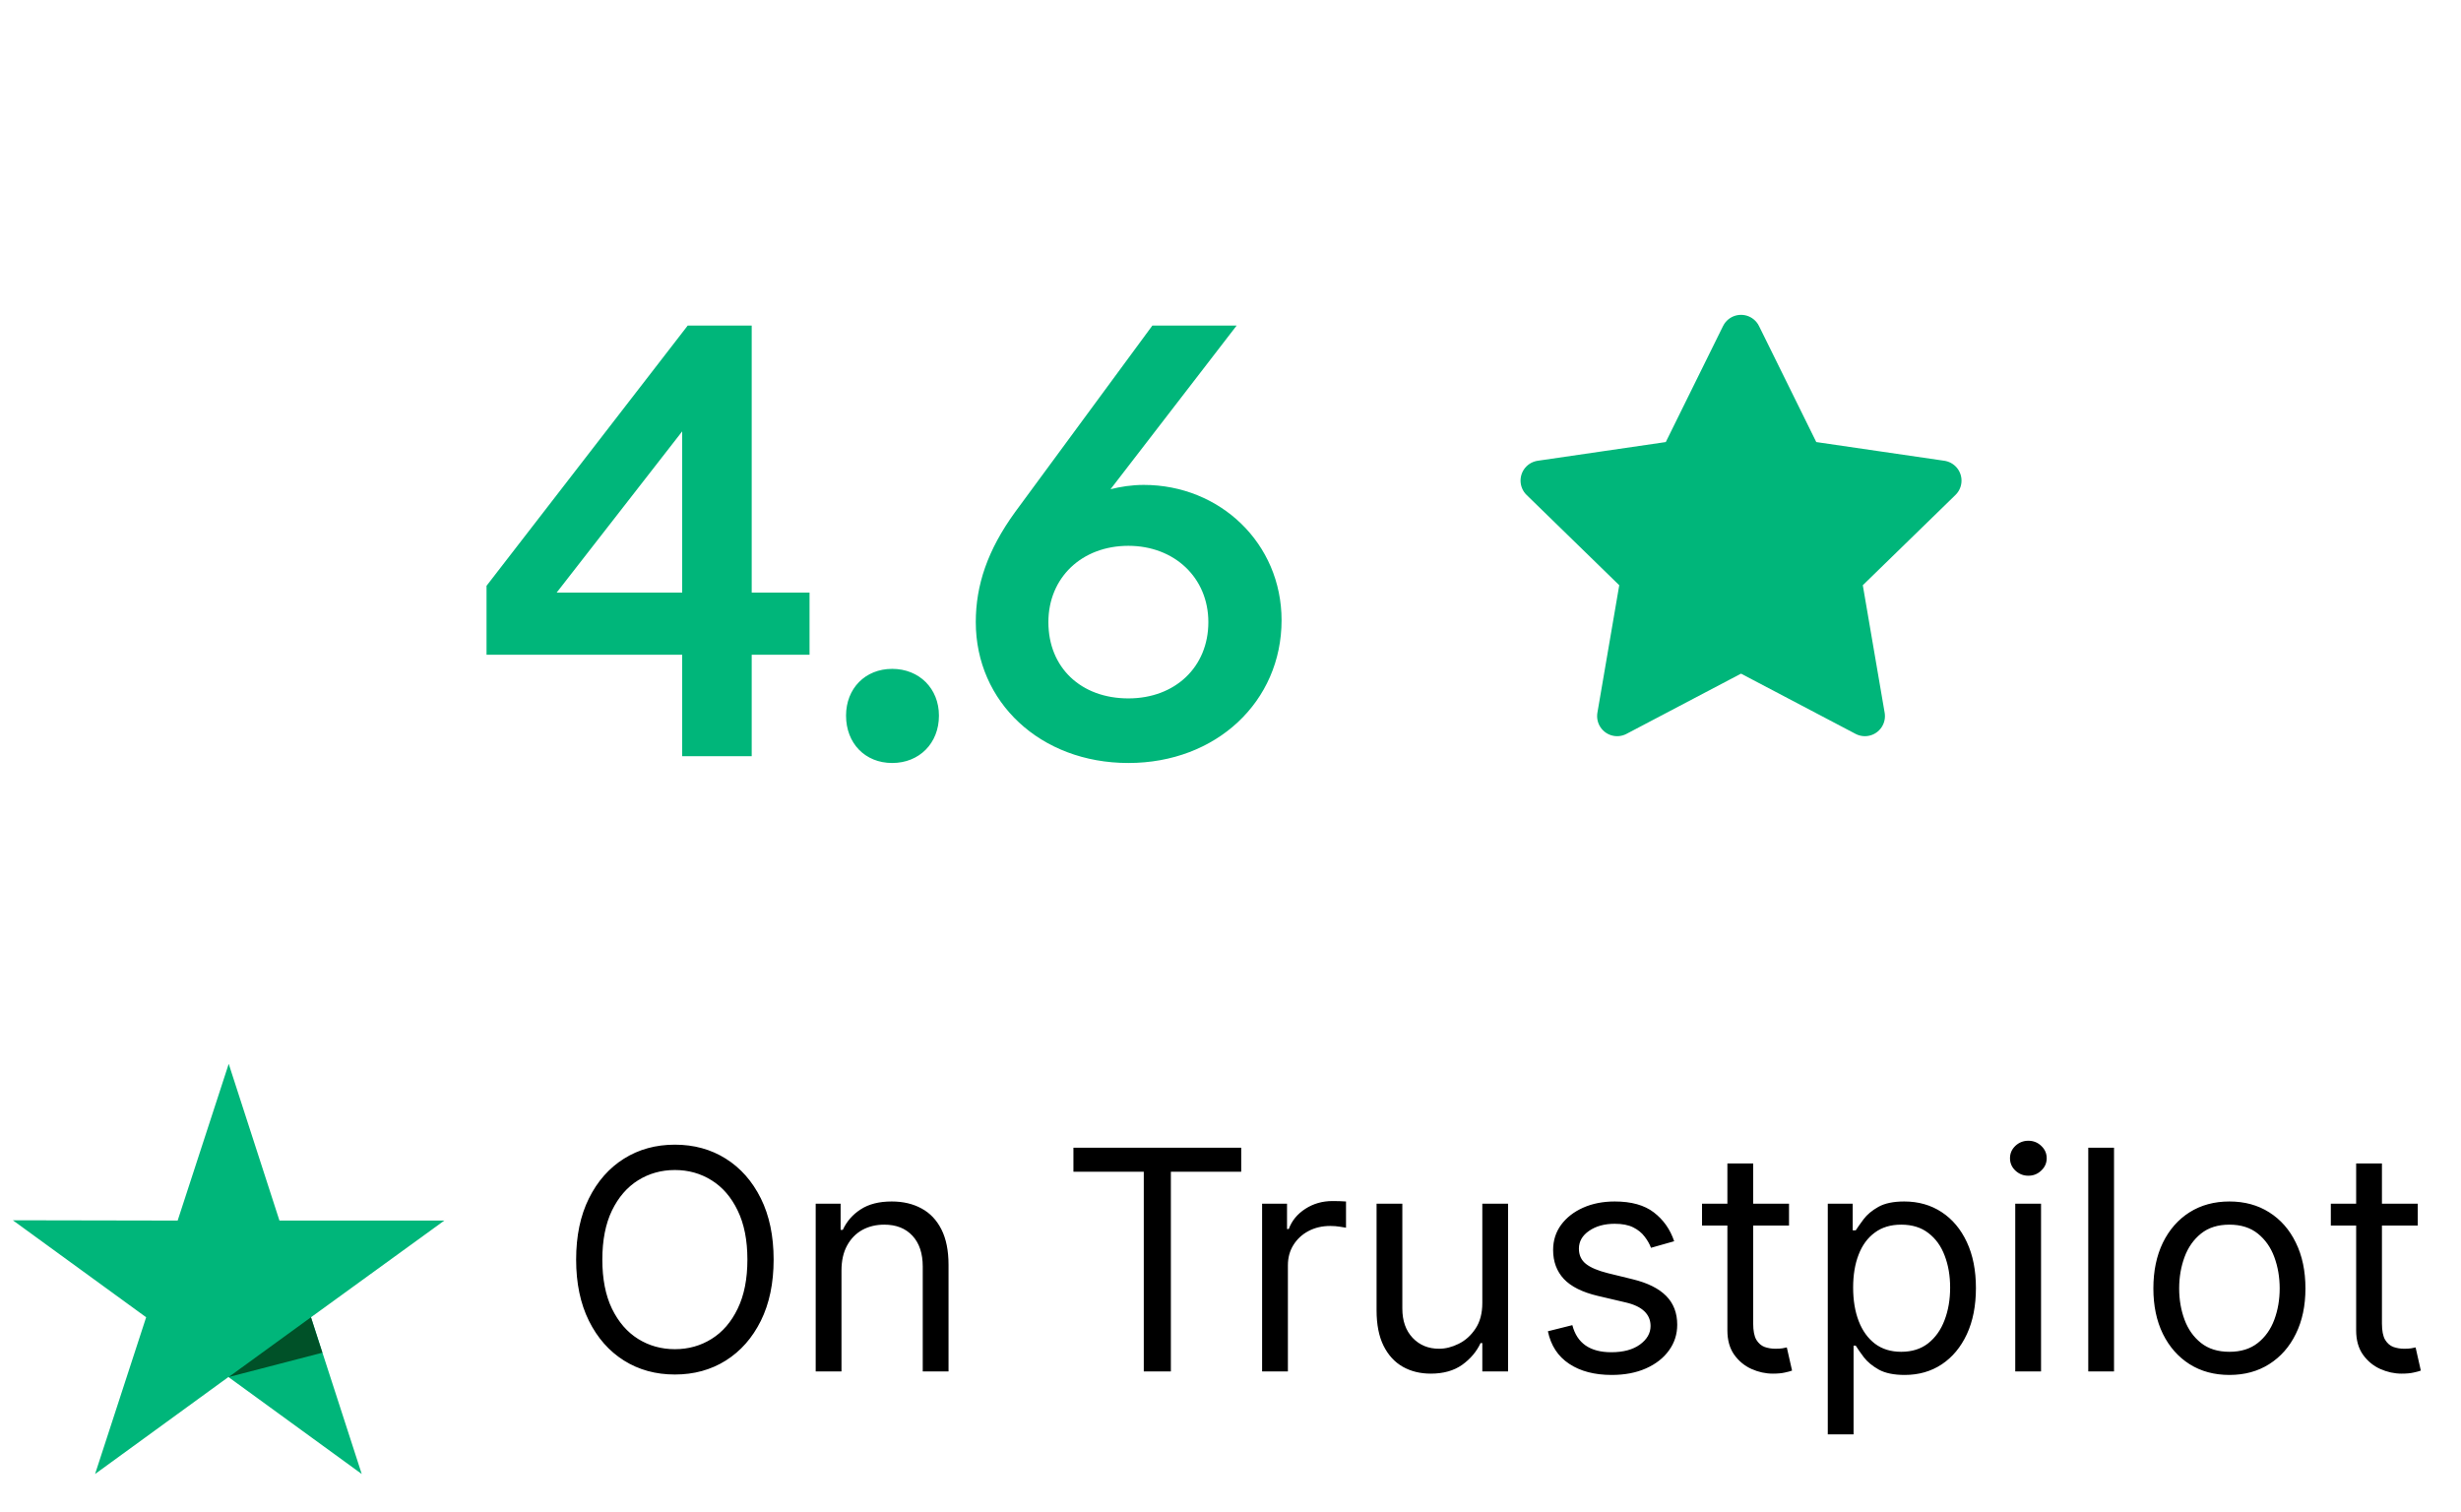
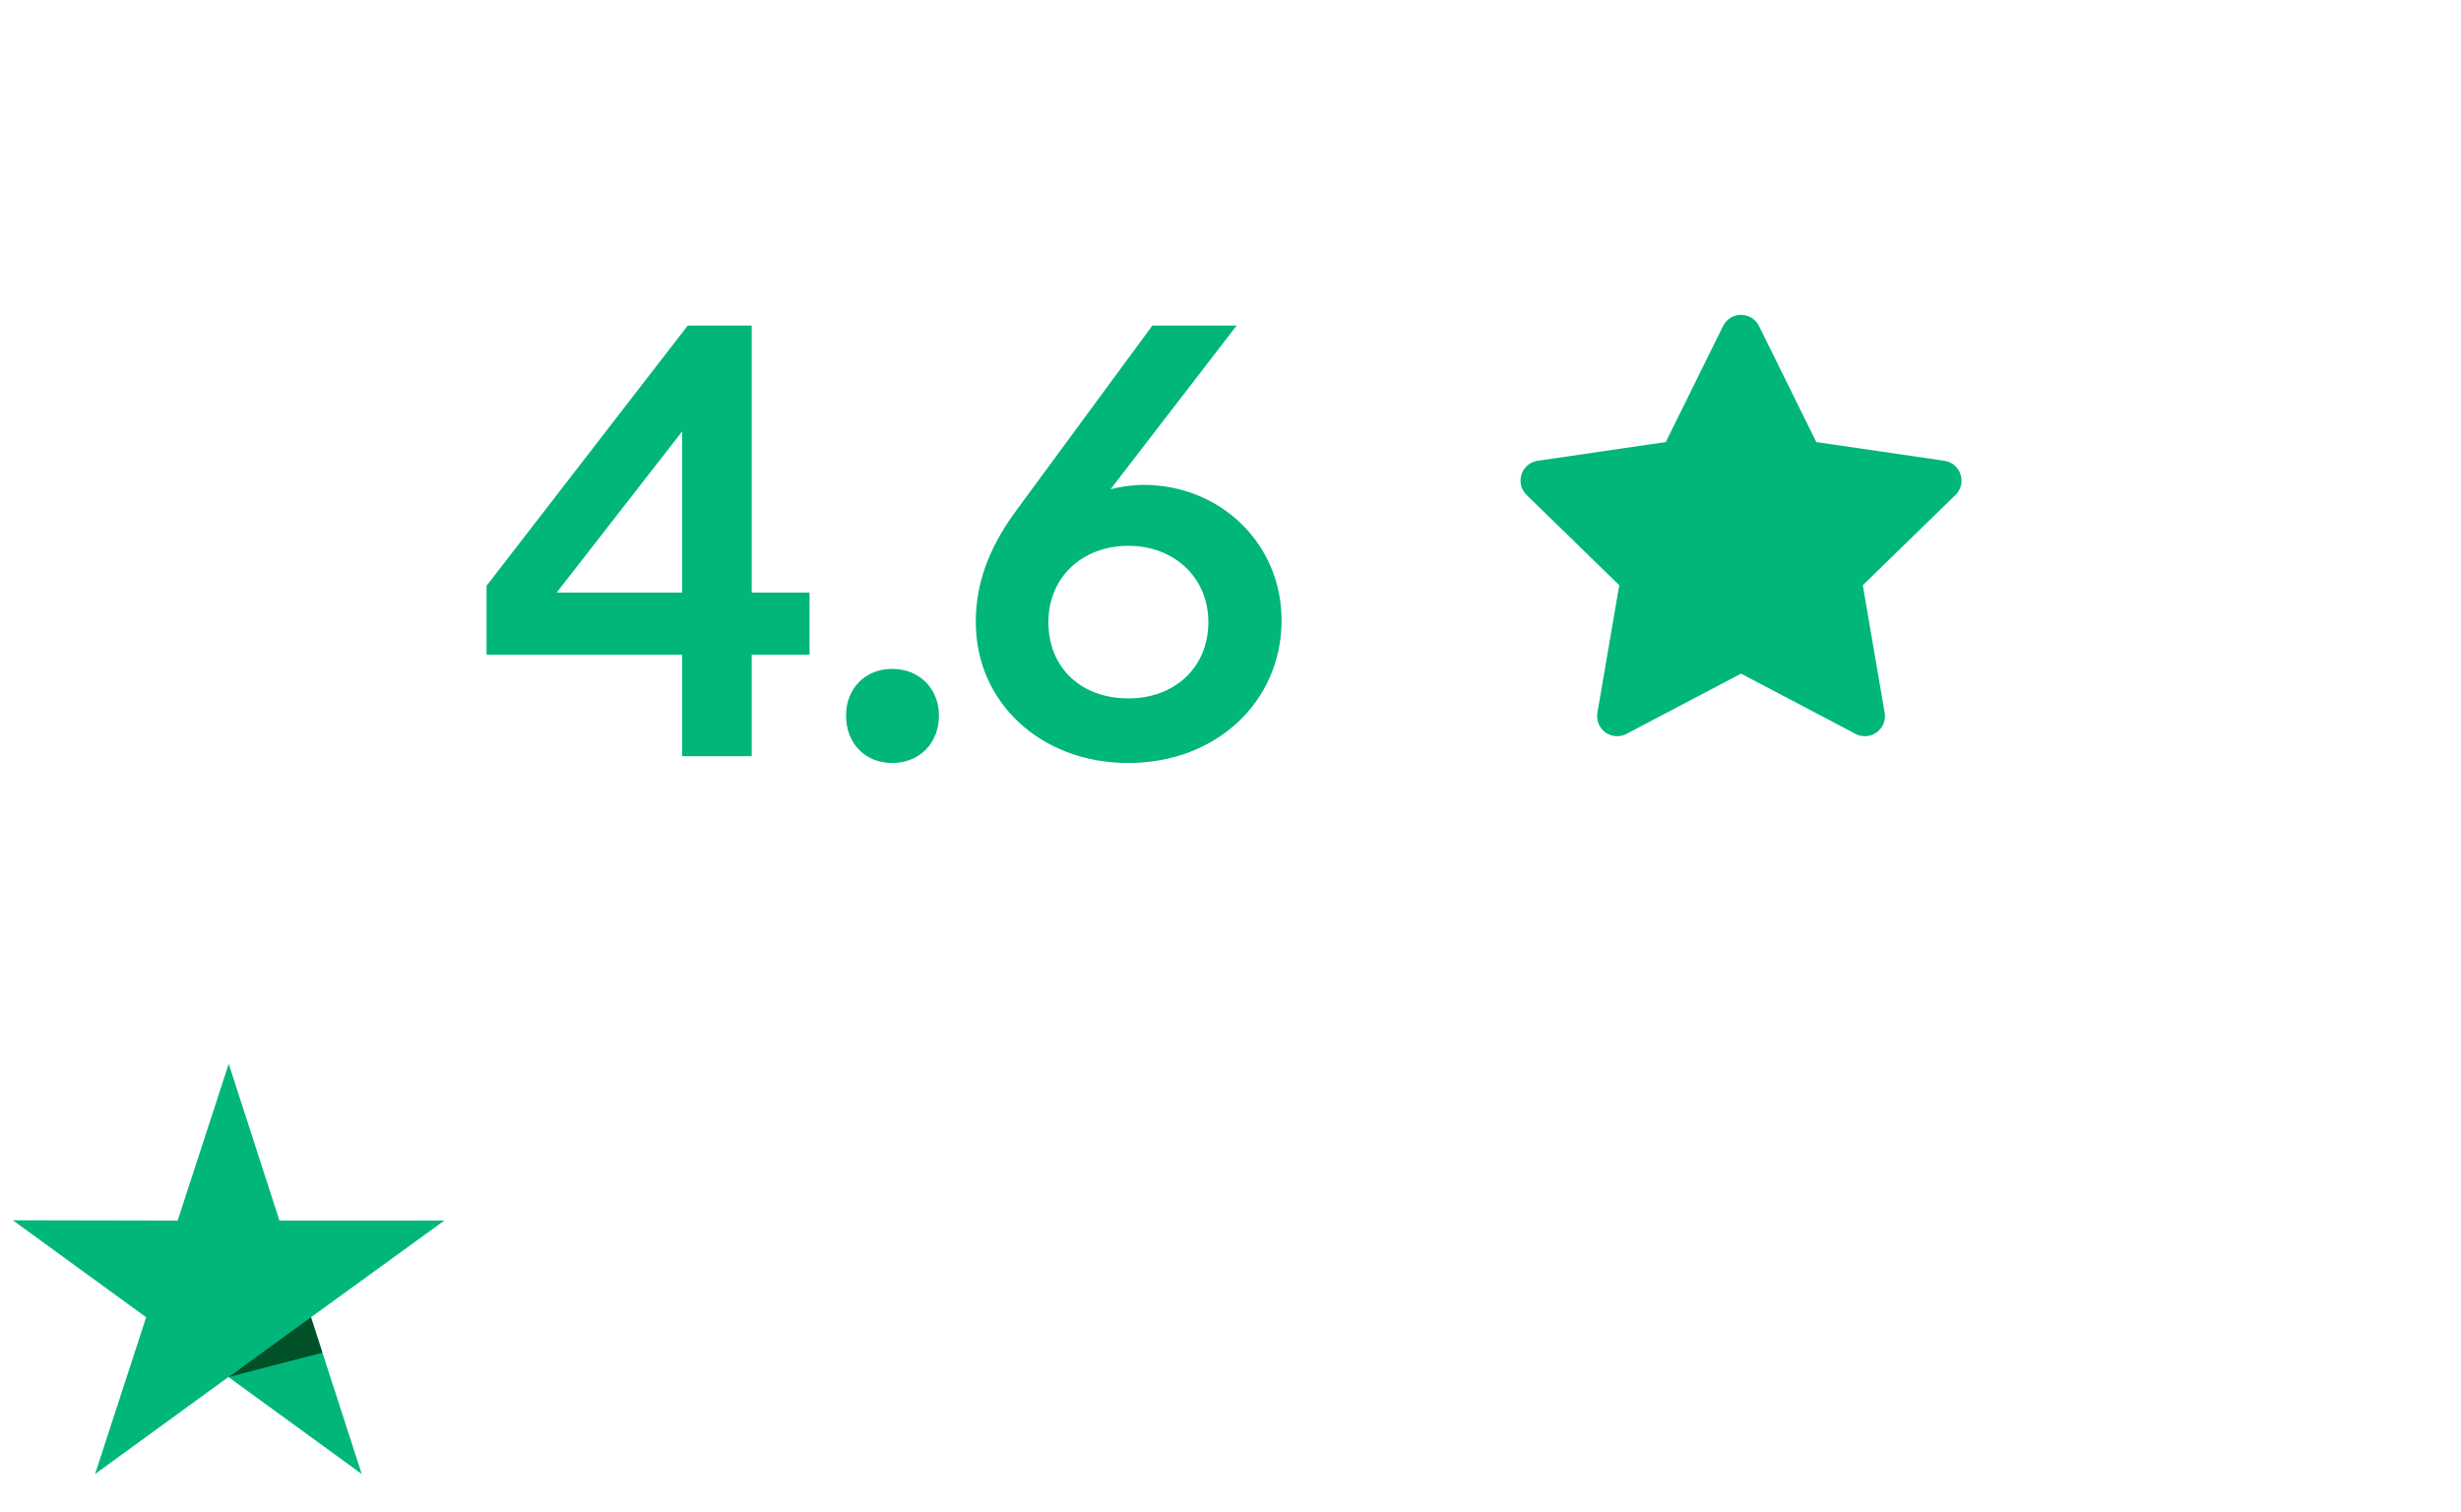
<svg xmlns="http://www.w3.org/2000/svg" width="96" height="59" viewBox="0 0 96 59" fill="none">
  <path d="M29.323 23.116H31.579V25.54H29.323V29.5H26.611V25.54H18.979V22.852L26.827 12.7H29.323V23.116ZM26.611 16.828L21.715 23.116H26.611V16.828ZM34.803 29.764C33.747 29.764 33.003 28.996 33.003 27.916C33.003 26.86 33.747 26.092 34.803 26.092C35.859 26.092 36.627 26.86 36.627 27.916C36.627 28.996 35.859 29.764 34.803 29.764ZM44.616 18.916C47.592 18.916 49.992 21.196 49.992 24.196C49.992 27.364 47.448 29.764 44.016 29.764C40.584 29.764 38.064 27.388 38.064 24.268C38.064 22.828 38.52 21.46 39.6 19.972L44.952 12.7H48.24L43.32 19.084C43.704 18.988 44.136 18.916 44.616 18.916ZM44.016 27.244C45.84 27.244 47.136 26.02 47.136 24.268C47.136 22.54 45.816 21.292 44.016 21.292C42.192 21.292 40.896 22.54 40.896 24.268C40.896 26.044 42.168 27.244 44.016 27.244Z" fill="#00B67A" />
  <path d="M67.915 13.064L70.331 17.959L75.734 18.748L71.825 22.556L72.747 27.936L67.915 25.395L63.083 27.936L64.005 22.556L60.096 18.748L65.499 17.959L67.915 13.064Z" fill="#00B67A" stroke="#00B67A" stroke-width="1.564" stroke-linecap="round" stroke-linejoin="round" />
  <path d="M17.332 47.614H10.901L8.922 41.5L6.93 47.614L0.5 47.602L5.701 51.386L3.709 57.5L8.91 53.717L14.111 57.5L12.131 51.386L17.332 47.614Z" fill="#00B67A" />
  <path d="M12.575 52.768L12.13 51.386L8.921 53.717L12.575 52.768Z" fill="#005128" />
-   <path d="M30.178 49.136C30.178 50.057 30.012 50.852 29.68 51.523C29.347 52.193 28.891 52.71 28.312 53.074C27.732 53.438 27.07 53.619 26.326 53.619C25.582 53.619 24.92 53.438 24.34 53.074C23.761 52.71 23.305 52.193 22.972 51.523C22.64 50.852 22.474 50.057 22.474 49.136C22.474 48.216 22.64 47.42 22.972 46.75C23.305 46.08 23.761 45.562 24.34 45.199C24.92 44.835 25.582 44.653 26.326 44.653C27.07 44.653 27.732 44.835 28.312 45.199C28.891 45.562 29.347 46.08 29.68 46.75C30.012 47.42 30.178 48.216 30.178 49.136ZM29.155 49.136C29.155 48.381 29.029 47.743 28.776 47.223C28.526 46.703 28.187 46.31 27.758 46.043C27.332 45.776 26.854 45.642 26.326 45.642C25.798 45.642 25.319 45.776 24.89 46.043C24.464 46.31 24.124 46.703 23.871 47.223C23.621 47.743 23.496 48.381 23.496 49.136C23.496 49.892 23.621 50.53 23.871 51.05C24.124 51.57 24.464 51.963 24.89 52.23C25.319 52.497 25.798 52.631 26.326 52.631C26.854 52.631 27.332 52.497 27.758 52.23C28.187 51.963 28.526 51.57 28.776 51.05C29.029 50.53 29.155 49.892 29.155 49.136ZM32.825 49.562V53.5H31.819V46.955H32.791V47.977H32.876C33.029 47.645 33.262 47.378 33.575 47.176C33.887 46.972 34.291 46.869 34.785 46.869C35.228 46.869 35.616 46.96 35.948 47.142C36.281 47.321 36.539 47.594 36.724 47.96C36.908 48.324 37.001 48.784 37.001 49.341V53.5H35.995V49.409C35.995 48.895 35.861 48.494 35.594 48.207C35.327 47.918 34.961 47.773 34.495 47.773C34.174 47.773 33.887 47.842 33.634 47.981C33.384 48.121 33.187 48.324 33.042 48.591C32.897 48.858 32.825 49.182 32.825 49.562ZM41.873 45.71V44.773H48.418V45.71H45.674V53.5H44.617V45.71H41.873ZM49.233 53.5V46.955H50.205V47.943H50.273C50.392 47.619 50.608 47.356 50.92 47.155C51.233 46.953 51.585 46.852 51.977 46.852C52.051 46.852 52.144 46.854 52.254 46.856C52.365 46.859 52.449 46.864 52.506 46.869V47.892C52.472 47.883 52.394 47.871 52.271 47.854C52.152 47.834 52.026 47.824 51.892 47.824C51.574 47.824 51.29 47.891 51.04 48.024C50.793 48.155 50.597 48.337 50.452 48.57C50.31 48.8 50.239 49.062 50.239 49.358V53.5H49.233ZM57.823 50.824V46.955H58.828V53.5H57.823V52.392H57.755C57.601 52.724 57.363 53.007 57.039 53.24C56.715 53.47 56.306 53.585 55.811 53.585C55.402 53.585 55.039 53.496 54.721 53.317C54.402 53.135 54.152 52.862 53.971 52.499C53.789 52.132 53.698 51.67 53.698 51.114V46.955H54.703V51.045C54.703 51.523 54.837 51.903 55.104 52.188C55.374 52.472 55.718 52.614 56.135 52.614C56.385 52.614 56.64 52.55 56.898 52.422C57.159 52.294 57.378 52.098 57.554 51.834C57.733 51.57 57.823 51.233 57.823 50.824ZM65.307 48.42L64.403 48.676C64.347 48.526 64.263 48.379 64.152 48.237C64.044 48.092 63.896 47.973 63.709 47.879C63.521 47.785 63.281 47.739 62.989 47.739C62.588 47.739 62.254 47.831 61.987 48.016C61.723 48.197 61.591 48.429 61.591 48.71C61.591 48.96 61.682 49.158 61.864 49.303C62.045 49.447 62.33 49.568 62.716 49.665L63.688 49.903C64.273 50.045 64.709 50.263 64.996 50.555C65.283 50.845 65.426 51.219 65.426 51.676C65.426 52.051 65.318 52.386 65.102 52.682C64.889 52.977 64.591 53.21 64.207 53.381C63.824 53.551 63.378 53.636 62.869 53.636C62.202 53.636 61.649 53.492 61.212 53.202C60.774 52.912 60.497 52.489 60.381 51.932L61.335 51.693C61.426 52.045 61.598 52.31 61.851 52.486C62.106 52.662 62.44 52.75 62.852 52.75C63.321 52.75 63.693 52.651 63.969 52.452C64.247 52.25 64.386 52.008 64.386 51.727C64.386 51.5 64.307 51.31 64.148 51.156C63.989 51 63.744 50.883 63.415 50.807L62.324 50.551C61.724 50.409 61.284 50.189 61.003 49.891C60.724 49.59 60.585 49.213 60.585 48.761C60.585 48.392 60.689 48.065 60.896 47.781C61.106 47.497 61.392 47.274 61.753 47.112C62.117 46.95 62.528 46.869 62.989 46.869C63.636 46.869 64.145 47.011 64.514 47.295C64.886 47.58 65.151 47.955 65.307 48.42ZM69.787 46.955V47.807H66.394V46.955H69.787ZM67.383 45.386H68.389V51.625C68.389 51.909 68.43 52.122 68.512 52.264C68.598 52.403 68.706 52.497 68.836 52.545C68.97 52.591 69.11 52.614 69.258 52.614C69.369 52.614 69.46 52.608 69.531 52.597C69.602 52.582 69.659 52.571 69.701 52.562L69.906 53.466C69.838 53.492 69.743 53.517 69.62 53.543C69.498 53.571 69.343 53.585 69.156 53.585C68.872 53.585 68.593 53.524 68.321 53.402C68.051 53.28 67.826 53.094 67.647 52.844C67.471 52.594 67.383 52.278 67.383 51.898V45.386ZM71.299 55.955V46.955H72.271V47.994H72.39C72.464 47.881 72.566 47.736 72.697 47.56C72.831 47.381 73.021 47.222 73.268 47.082C73.518 46.94 73.856 46.869 74.282 46.869C74.834 46.869 75.319 47.007 75.74 47.283C76.16 47.558 76.488 47.949 76.724 48.455C76.96 48.96 77.078 49.557 77.078 50.244C77.078 50.938 76.96 51.538 76.724 52.047C76.488 52.553 76.162 52.945 75.744 53.223C75.326 53.499 74.845 53.636 74.299 53.636C73.879 53.636 73.542 53.567 73.289 53.428C73.037 53.285 72.842 53.125 72.706 52.946C72.569 52.764 72.464 52.614 72.39 52.494H72.305V55.955H71.299ZM72.288 50.227C72.288 50.722 72.36 51.158 72.505 51.535C72.65 51.91 72.862 52.205 73.14 52.418C73.419 52.628 73.76 52.733 74.163 52.733C74.584 52.733 74.934 52.622 75.216 52.401C75.5 52.176 75.713 51.875 75.855 51.497C76 51.117 76.072 50.693 76.072 50.227C76.072 49.767 76.001 49.352 75.859 48.983C75.72 48.611 75.508 48.317 75.224 48.101C74.943 47.882 74.589 47.773 74.163 47.773C73.754 47.773 73.41 47.876 73.132 48.084C72.853 48.288 72.643 48.575 72.501 48.945C72.359 49.311 72.288 49.739 72.288 50.227ZM78.612 53.5V46.955H79.618V53.5H78.612ZM79.123 45.864C78.927 45.864 78.758 45.797 78.616 45.663C78.477 45.53 78.407 45.369 78.407 45.182C78.407 44.994 78.477 44.834 78.616 44.7C78.758 44.567 78.927 44.5 79.123 44.5C79.319 44.5 79.487 44.567 79.626 44.7C79.768 44.834 79.839 44.994 79.839 45.182C79.839 45.369 79.768 45.53 79.626 45.663C79.487 45.797 79.319 45.864 79.123 45.864ZM82.465 44.773V53.5H81.46V44.773H82.465ZM86.966 53.636C86.375 53.636 85.857 53.496 85.411 53.215C84.968 52.933 84.621 52.54 84.371 52.034C84.124 51.528 84 50.938 84 50.261C84 49.58 84.124 48.984 84.371 48.476C84.621 47.967 84.968 47.572 85.411 47.291C85.857 47.01 86.375 46.869 86.966 46.869C87.557 46.869 88.074 47.01 88.517 47.291C88.963 47.572 89.31 47.967 89.557 48.476C89.807 48.984 89.932 49.58 89.932 50.261C89.932 50.938 89.807 51.528 89.557 52.034C89.31 52.54 88.963 52.933 88.517 53.215C88.074 53.496 87.557 53.636 86.966 53.636ZM86.966 52.733C87.415 52.733 87.784 52.618 88.074 52.388C88.364 52.158 88.579 51.855 88.718 51.48C88.857 51.105 88.927 50.699 88.927 50.261C88.927 49.824 88.857 49.416 88.718 49.038C88.579 48.66 88.364 48.355 88.074 48.122C87.784 47.889 87.415 47.773 86.966 47.773C86.517 47.773 86.148 47.889 85.858 48.122C85.569 48.355 85.354 48.66 85.215 49.038C85.076 49.416 85.006 49.824 85.006 50.261C85.006 50.699 85.076 51.105 85.215 51.48C85.354 51.855 85.569 52.158 85.858 52.388C86.148 52.618 86.517 52.733 86.966 52.733ZM94.314 46.955V47.807H90.922V46.955H94.314ZM91.91 45.386H92.916V51.625C92.916 51.909 92.957 52.122 93.04 52.264C93.125 52.403 93.233 52.497 93.364 52.545C93.497 52.591 93.638 52.614 93.785 52.614C93.896 52.614 93.987 52.608 94.058 52.597C94.129 52.582 94.186 52.571 94.229 52.562L94.433 53.466C94.365 53.492 94.27 53.517 94.148 53.543C94.026 53.571 93.871 53.585 93.683 53.585C93.399 53.585 93.121 53.524 92.848 53.402C92.578 53.28 92.354 53.094 92.175 52.844C91.999 52.594 91.91 52.278 91.91 51.898V45.386Z" fill="black" />
</svg>